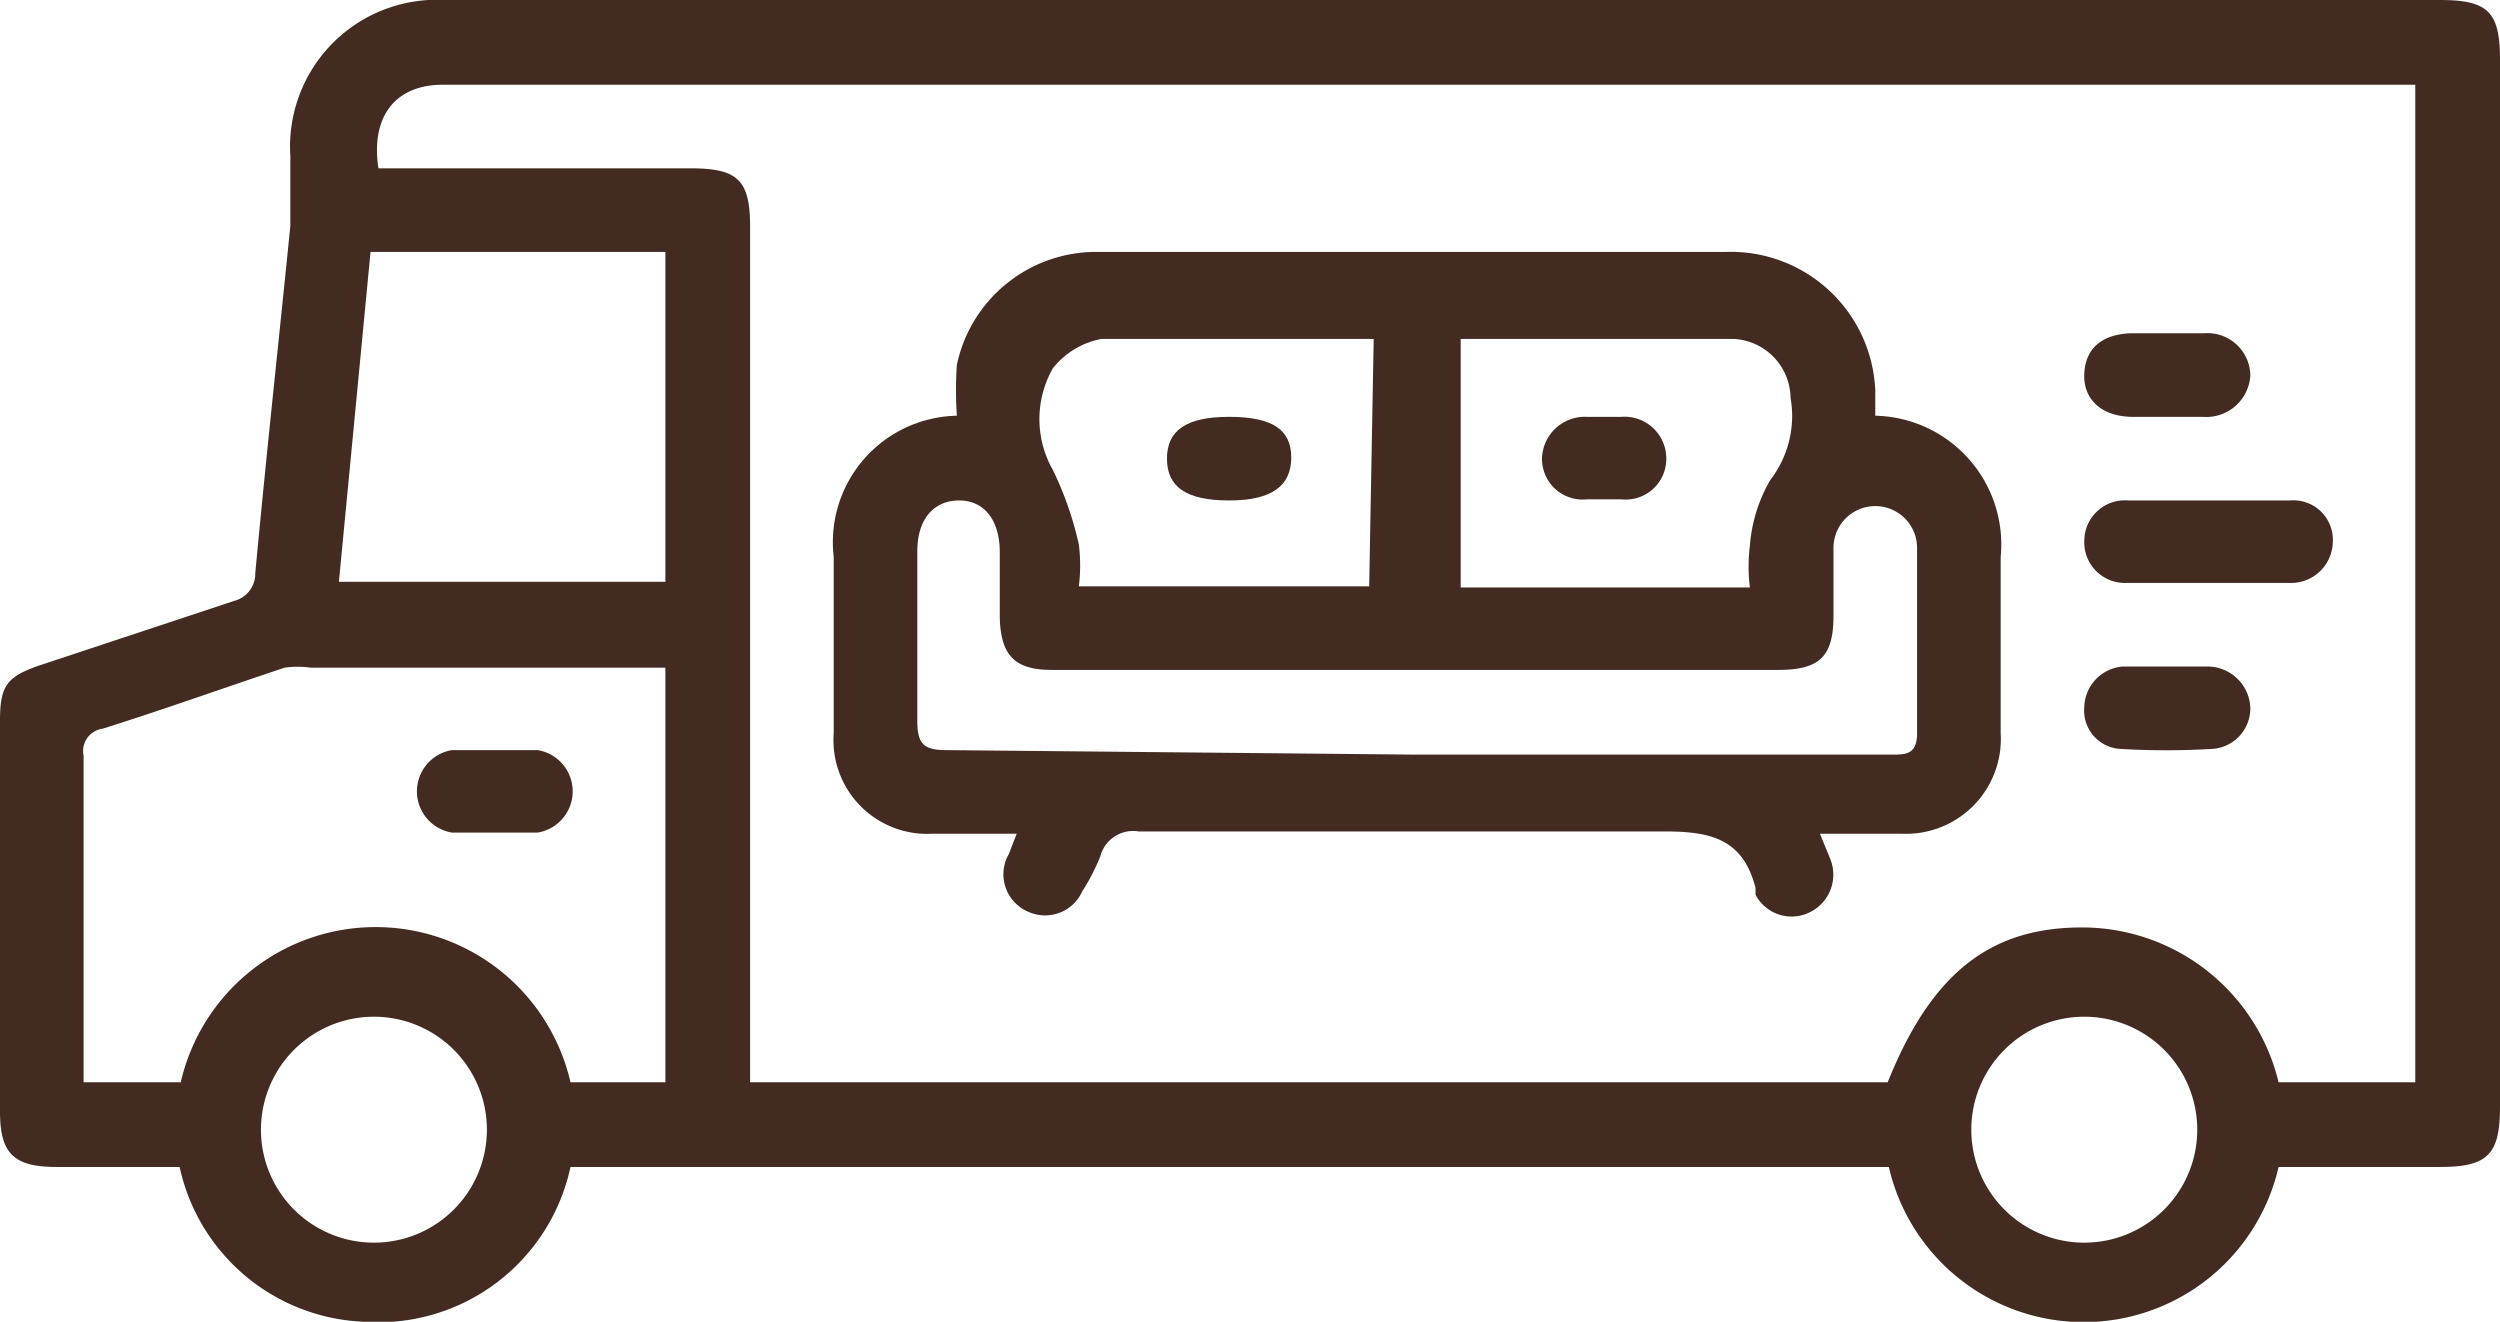
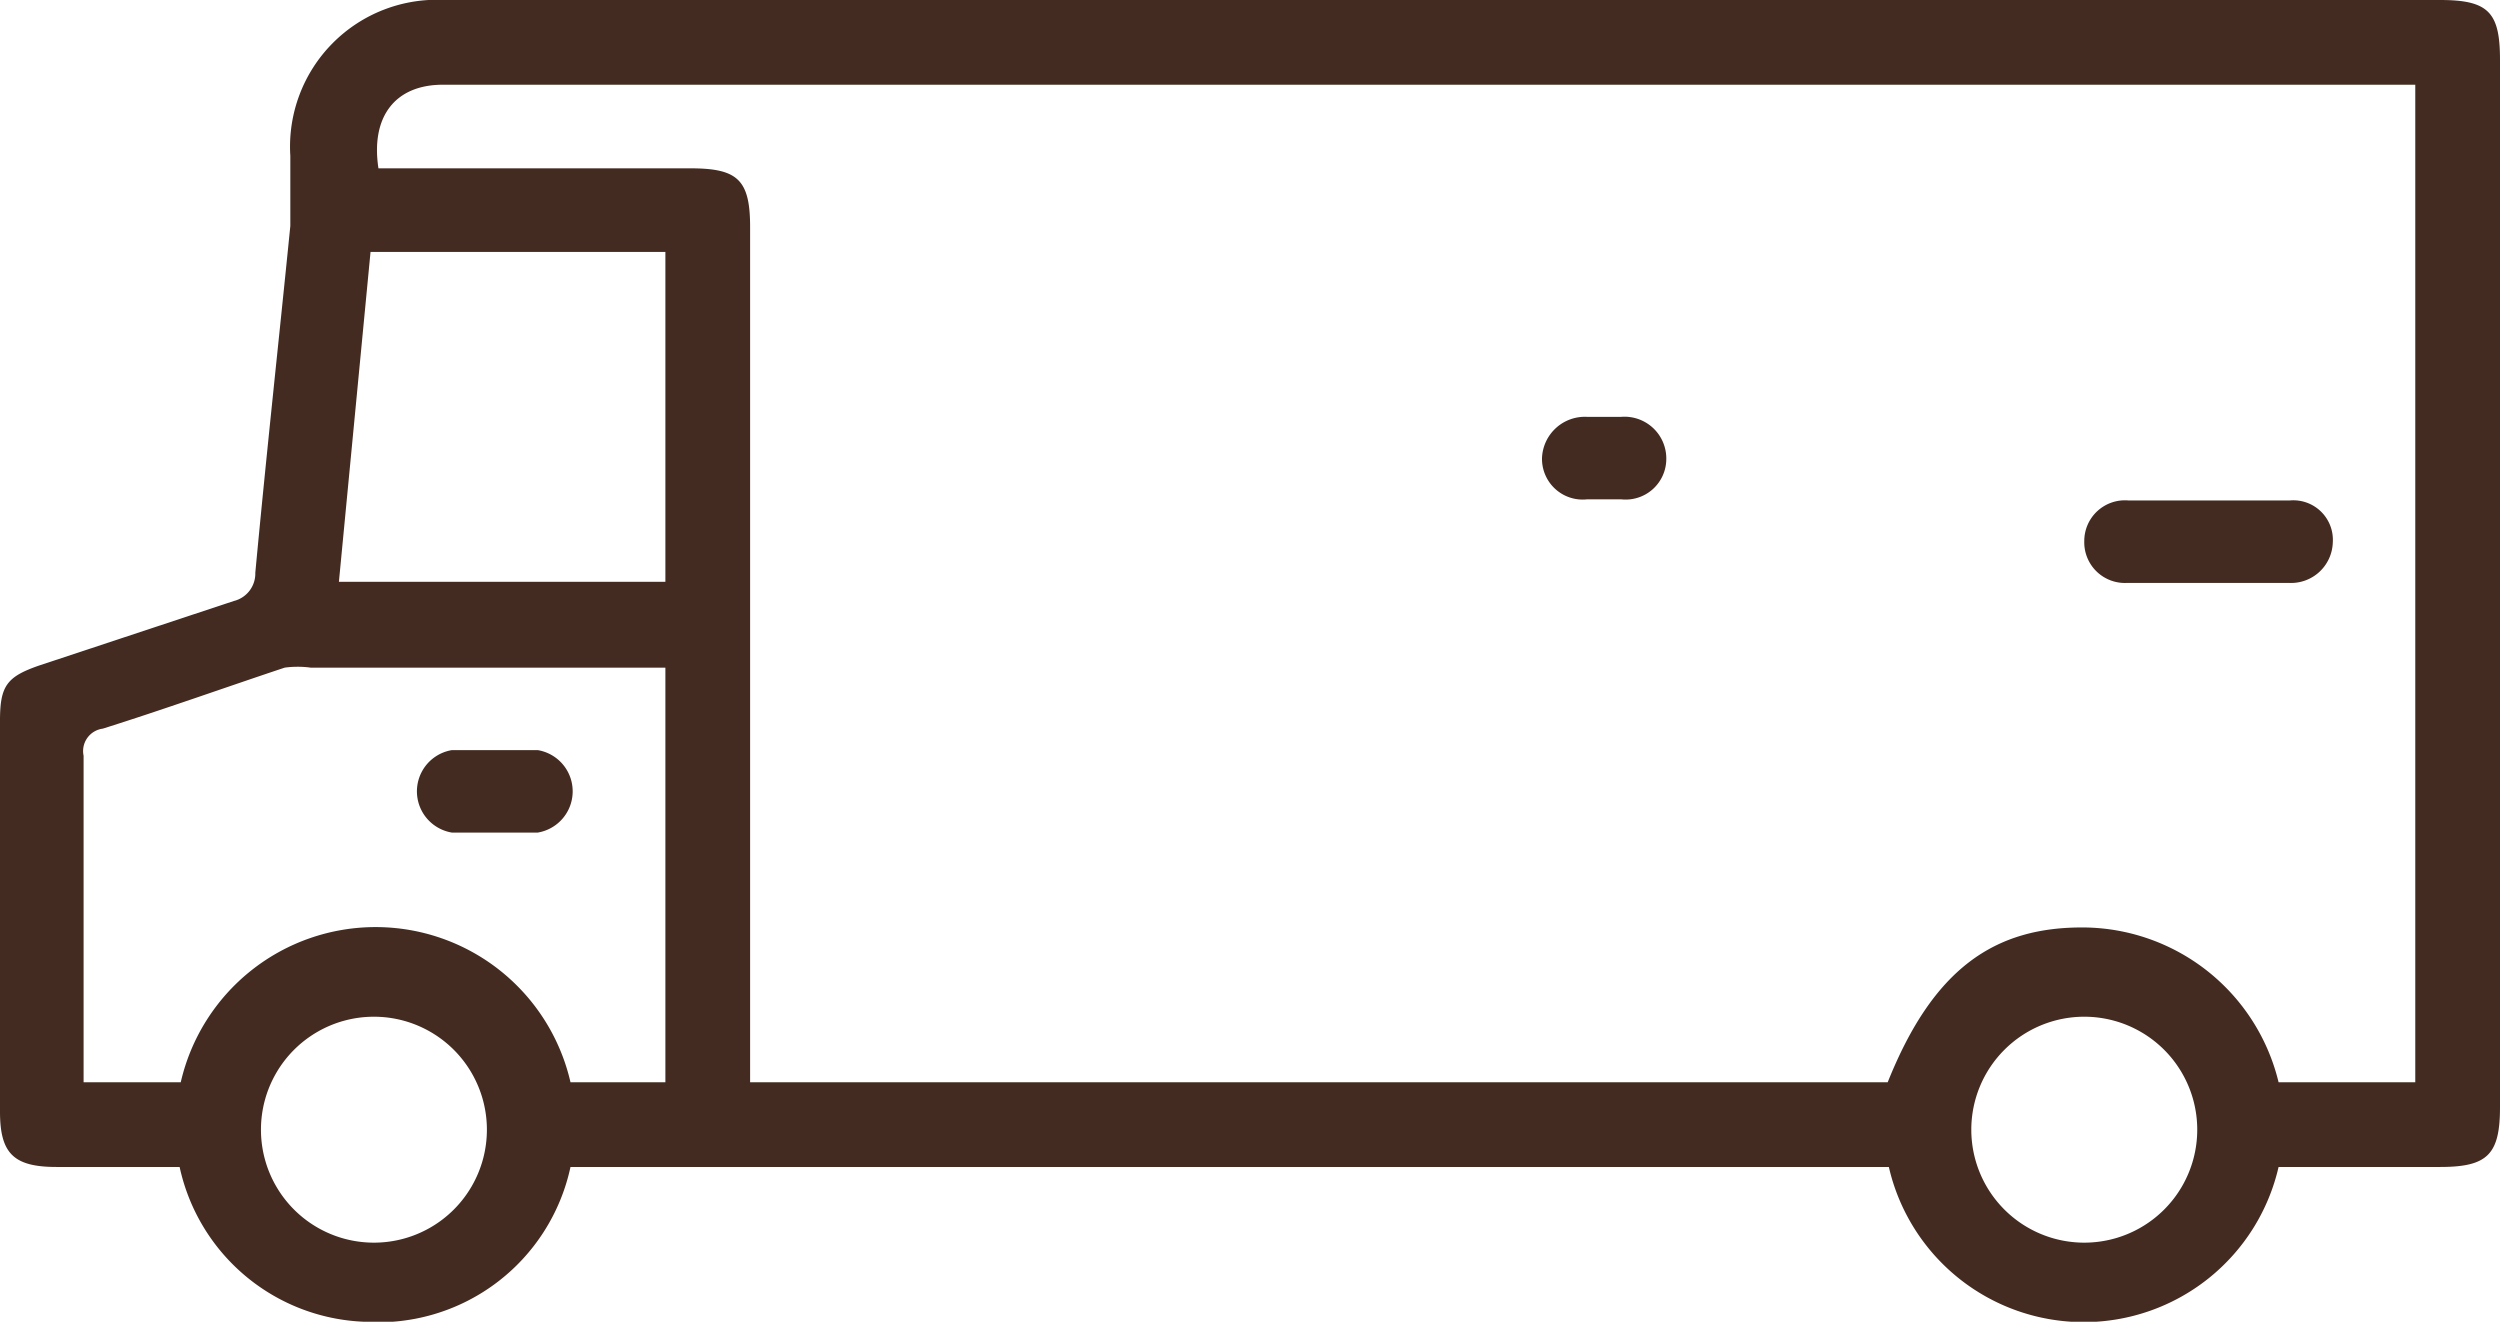
<svg xmlns="http://www.w3.org/2000/svg" viewBox="0 0 22.13 11.7">
  <defs>
    <style>.cls-1{fill:#432b21;}</style>
  </defs>
  <g id="Layer_2" data-name="Layer 2">
    <g id="Layer_1-2" data-name="Layer 1">
      <path class="cls-1" d="M20.17,10.33a1.77,1.77,0,0,1-3.45,0H5.05A1.74,1.74,0,0,1,3.22,11.7a1.74,1.74,0,0,1-1.63-1.37H.5c-.38,0-.5-.12-.5-.49V6.38c0-.31.06-.39.35-.49l1.72-.57a.25.25,0,0,0,.19-.25C2.36,4,2.47,3,2.57,2c0-.21,0-.41,0-.62A1.3,1.3,0,0,1,3.94,0H21.6c.43,0,.53.11.53.53V9.8c0,.42-.11.53-.53.53Zm1.21-.75V.75H3.92c-.42,0-.64.28-.57.74H6.11c.42,0,.53.1.53.52V9.58H16.71c.4-1,.94-1.38,1.75-1.37a1.79,1.79,0,0,1,1.71,1.37ZM5.89,5.91H2.75a.85.85,0,0,0-.23,0c-.54.18-1.07.37-1.61.54a.2.2,0,0,0-.17.24V9.58H1.6a1.77,1.77,0,0,1,3.45,0h.84Zm0-.76V2.23H3.28L3,5.15ZM2.31,10a1,1,0,0,0,2,0,1,1,0,1,0-2,0Zm16.14-1a1,1,0,0,0-1,1,1,1,0,0,0,1,1,1,1,0,1,0,0-2Z" />
-       <path class="cls-1" d="M16.6,3.68a1.14,1.14,0,0,1,1.11,1.25V6.49a.84.84,0,0,1-.88.89h-.72l.09.22a.37.37,0,0,1-.19.48.36.36,0,0,1-.47-.16s0,0,0-.06c-.11-.43-.39-.5-.8-.5-1.55,0-3.11,0-4.66,0a.3.3,0,0,0-.34.22,1.82,1.82,0,0,1-.16.31.36.36,0,0,1-.48.18.36.36,0,0,1-.17-.51L9,7.38H8.26a.83.83,0,0,1-.88-.89V4.93A1.12,1.12,0,0,1,8.47,3.68a3.44,3.44,0,0,1,0-.45,1.26,1.26,0,0,1,1.23-1q2.79,0,5.58,0A1.28,1.28,0,0,1,16.6,3.46Zm-4.06,3h4.2c.13,0,.23,0,.23-.19,0-.54,0-1.09,0-1.64a.37.37,0,1,0-.74,0v.6c0,.36-.12.48-.49.48H9.31c-.33,0-.45-.13-.46-.46V4.89c0-.29-.14-.46-.36-.46s-.37.16-.37.45c0,.5,0,1,0,1.5,0,.21.06.26.26.26ZM12.16,3c-.82,0-1.62,0-2.41,0a.72.72,0,0,0-.43.26.91.91,0,0,0,0,.9,3,3,0,0,1,.23.66,1.5,1.5,0,0,1,0,.37h2.57Zm.77,0v2.2h2.56a1.51,1.51,0,0,1,0-.37,1.36,1.36,0,0,1,.18-.58.93.93,0,0,0,.18-.73A.53.53,0,0,0,15.34,3Z" />
      <path class="cls-1" d="M19.55,5.16h-.72a.36.36,0,0,1-.38-.37.36.36,0,0,1,.39-.36h1.43a.35.35,0,0,1,.38.37.37.37,0,0,1-.39.36Z" />
-       <path class="cls-1" d="M19.18,3.69h-.3c-.27,0-.44-.15-.43-.38s.16-.35.41-.36h.65a.38.38,0,0,1,.41.37.39.39,0,0,1-.42.37Z" />
-       <path class="cls-1" d="M19.19,5.9h.36a.38.38,0,0,1,.37.37.36.36,0,0,1-.35.36,6.94,6.94,0,0,1-.79,0,.34.34,0,0,1-.33-.37.37.37,0,0,1,.34-.36h.4Z" />
      <path class="cls-1" d="M4.41,7.37H4a.37.37,0,0,1,0-.73h.76a.37.37,0,0,1,0,.73Z" />
-       <path class="cls-1" d="M10.88,3.69c.38,0,.55.11.55.36s-.17.38-.55.38-.55-.12-.55-.37S10.5,3.69,10.88,3.69Z" />
      <path class="cls-1" d="M14.21,3.69h.14a.37.37,0,0,1,.4.38.36.36,0,0,1-.4.35h-.3a.36.36,0,0,1-.4-.37.38.38,0,0,1,.4-.36Z" />
    </g>
  </g>
</svg>